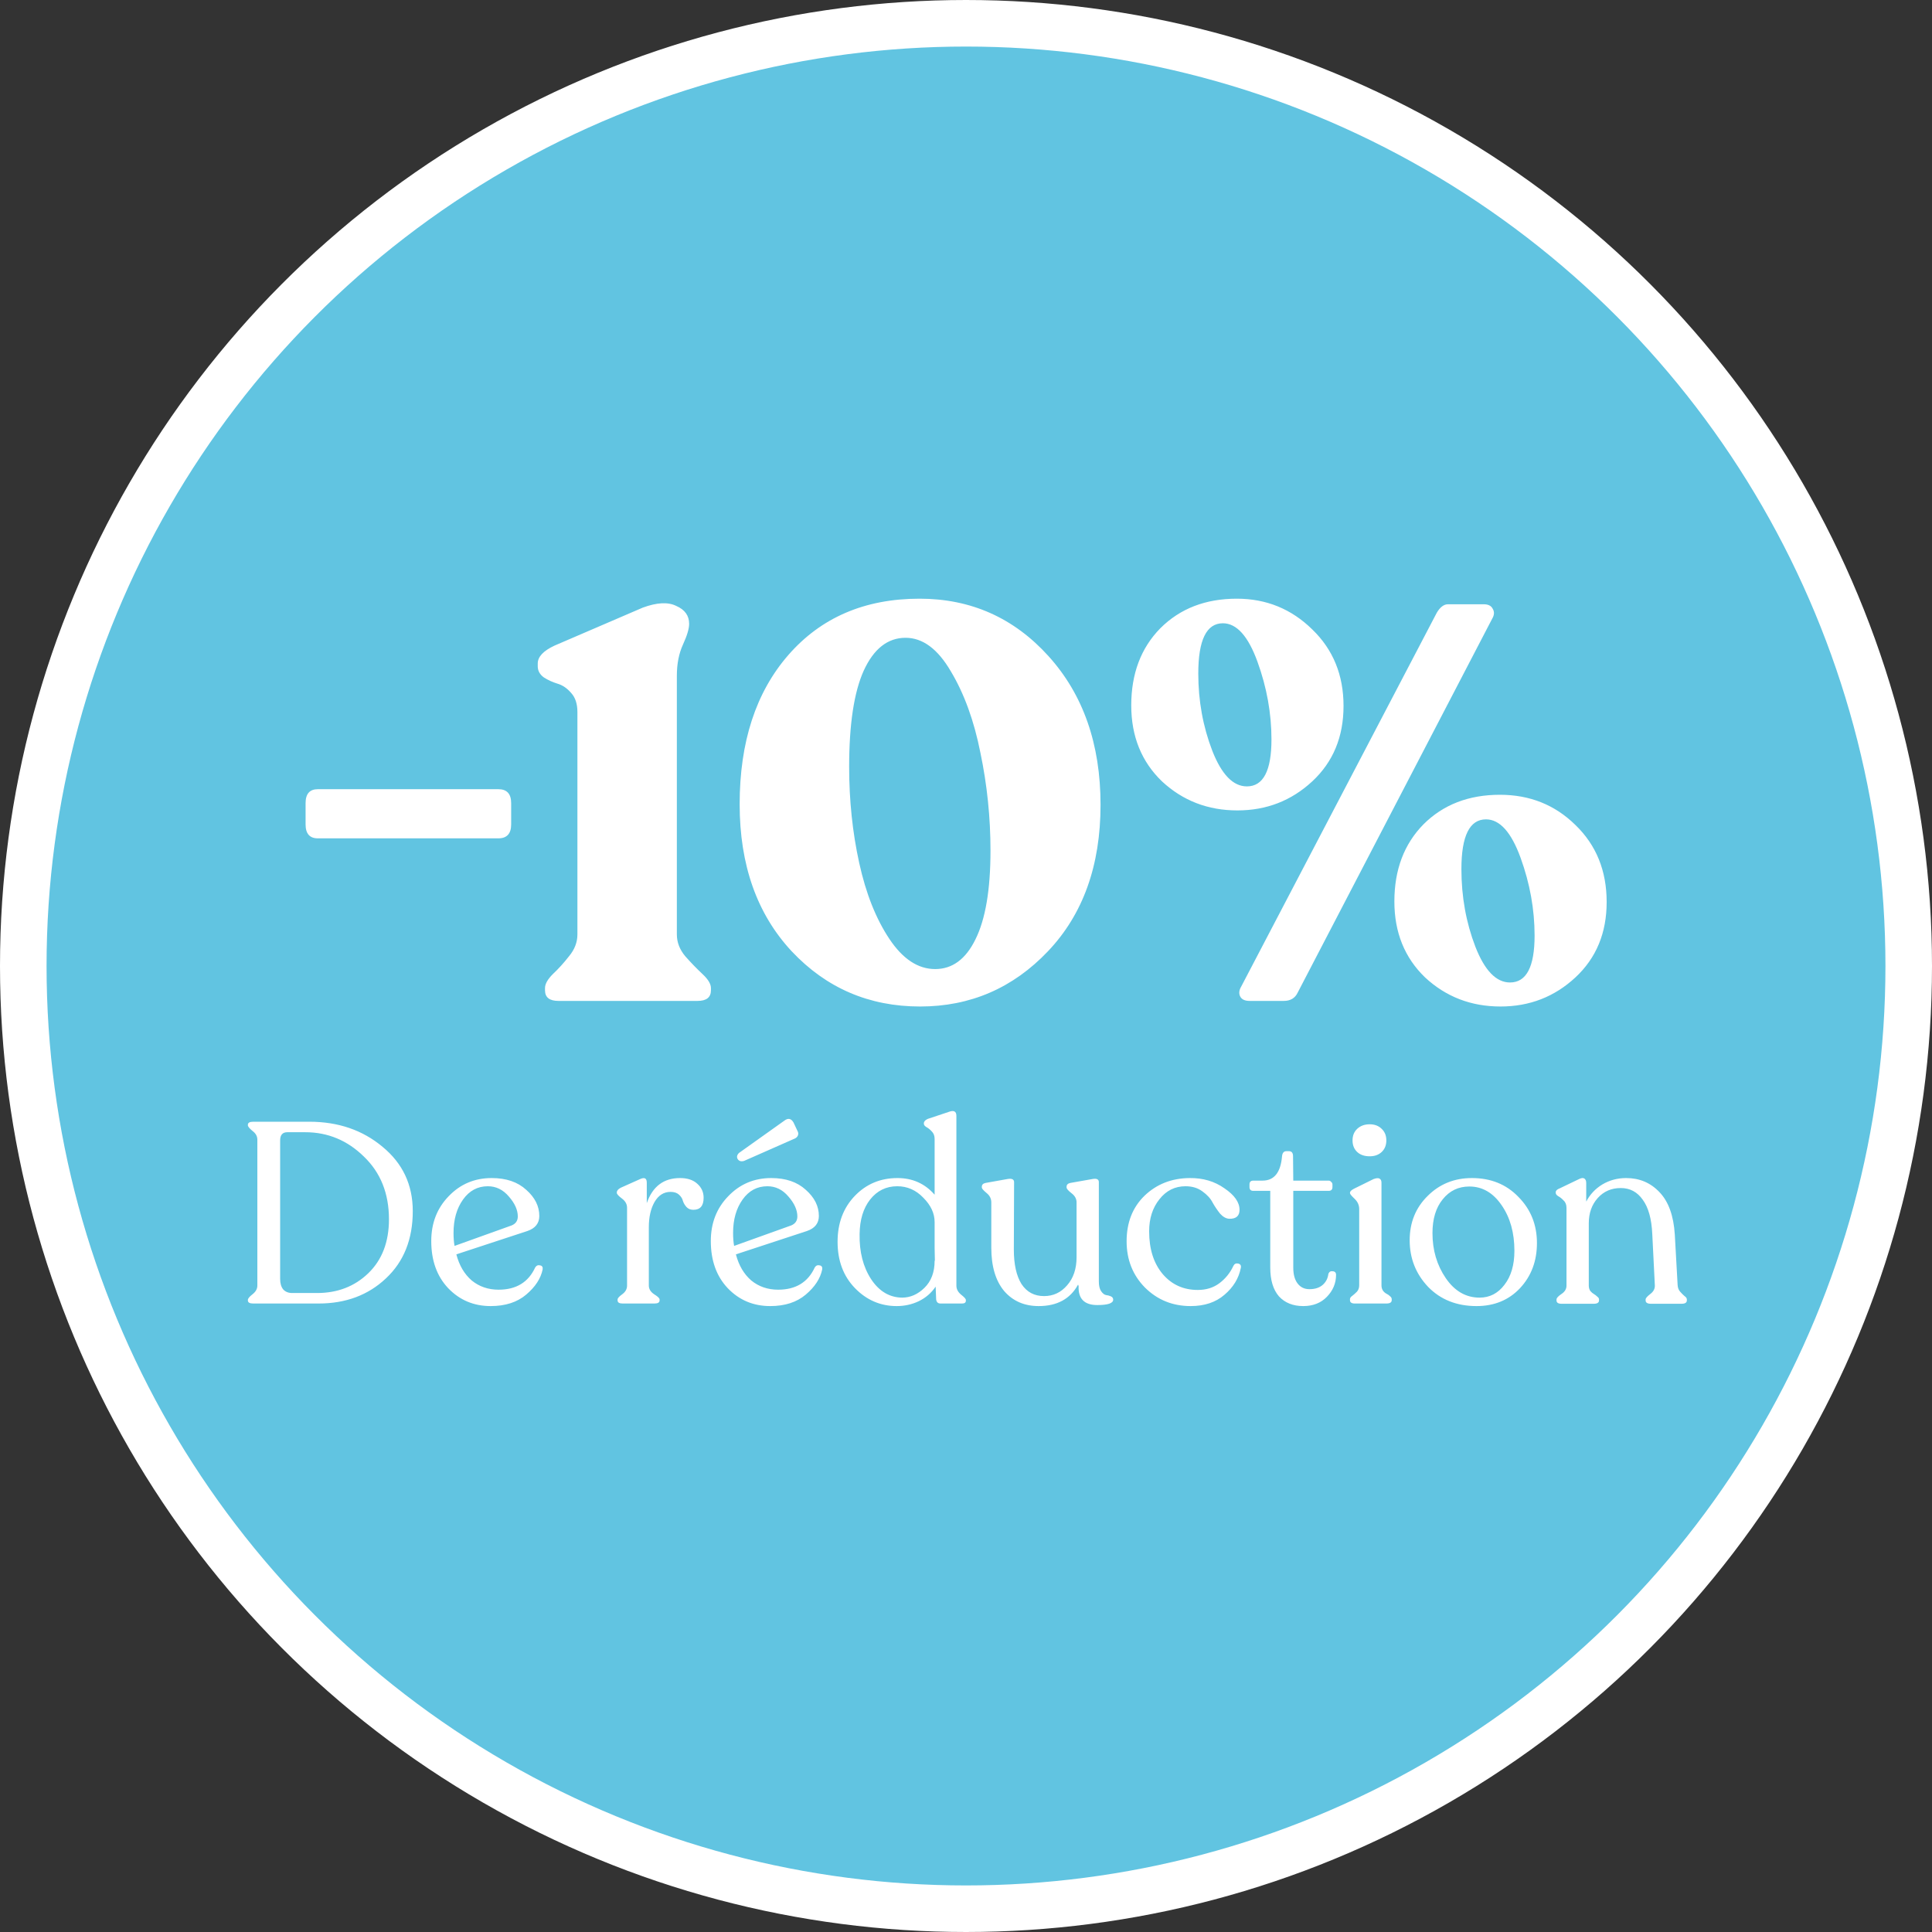
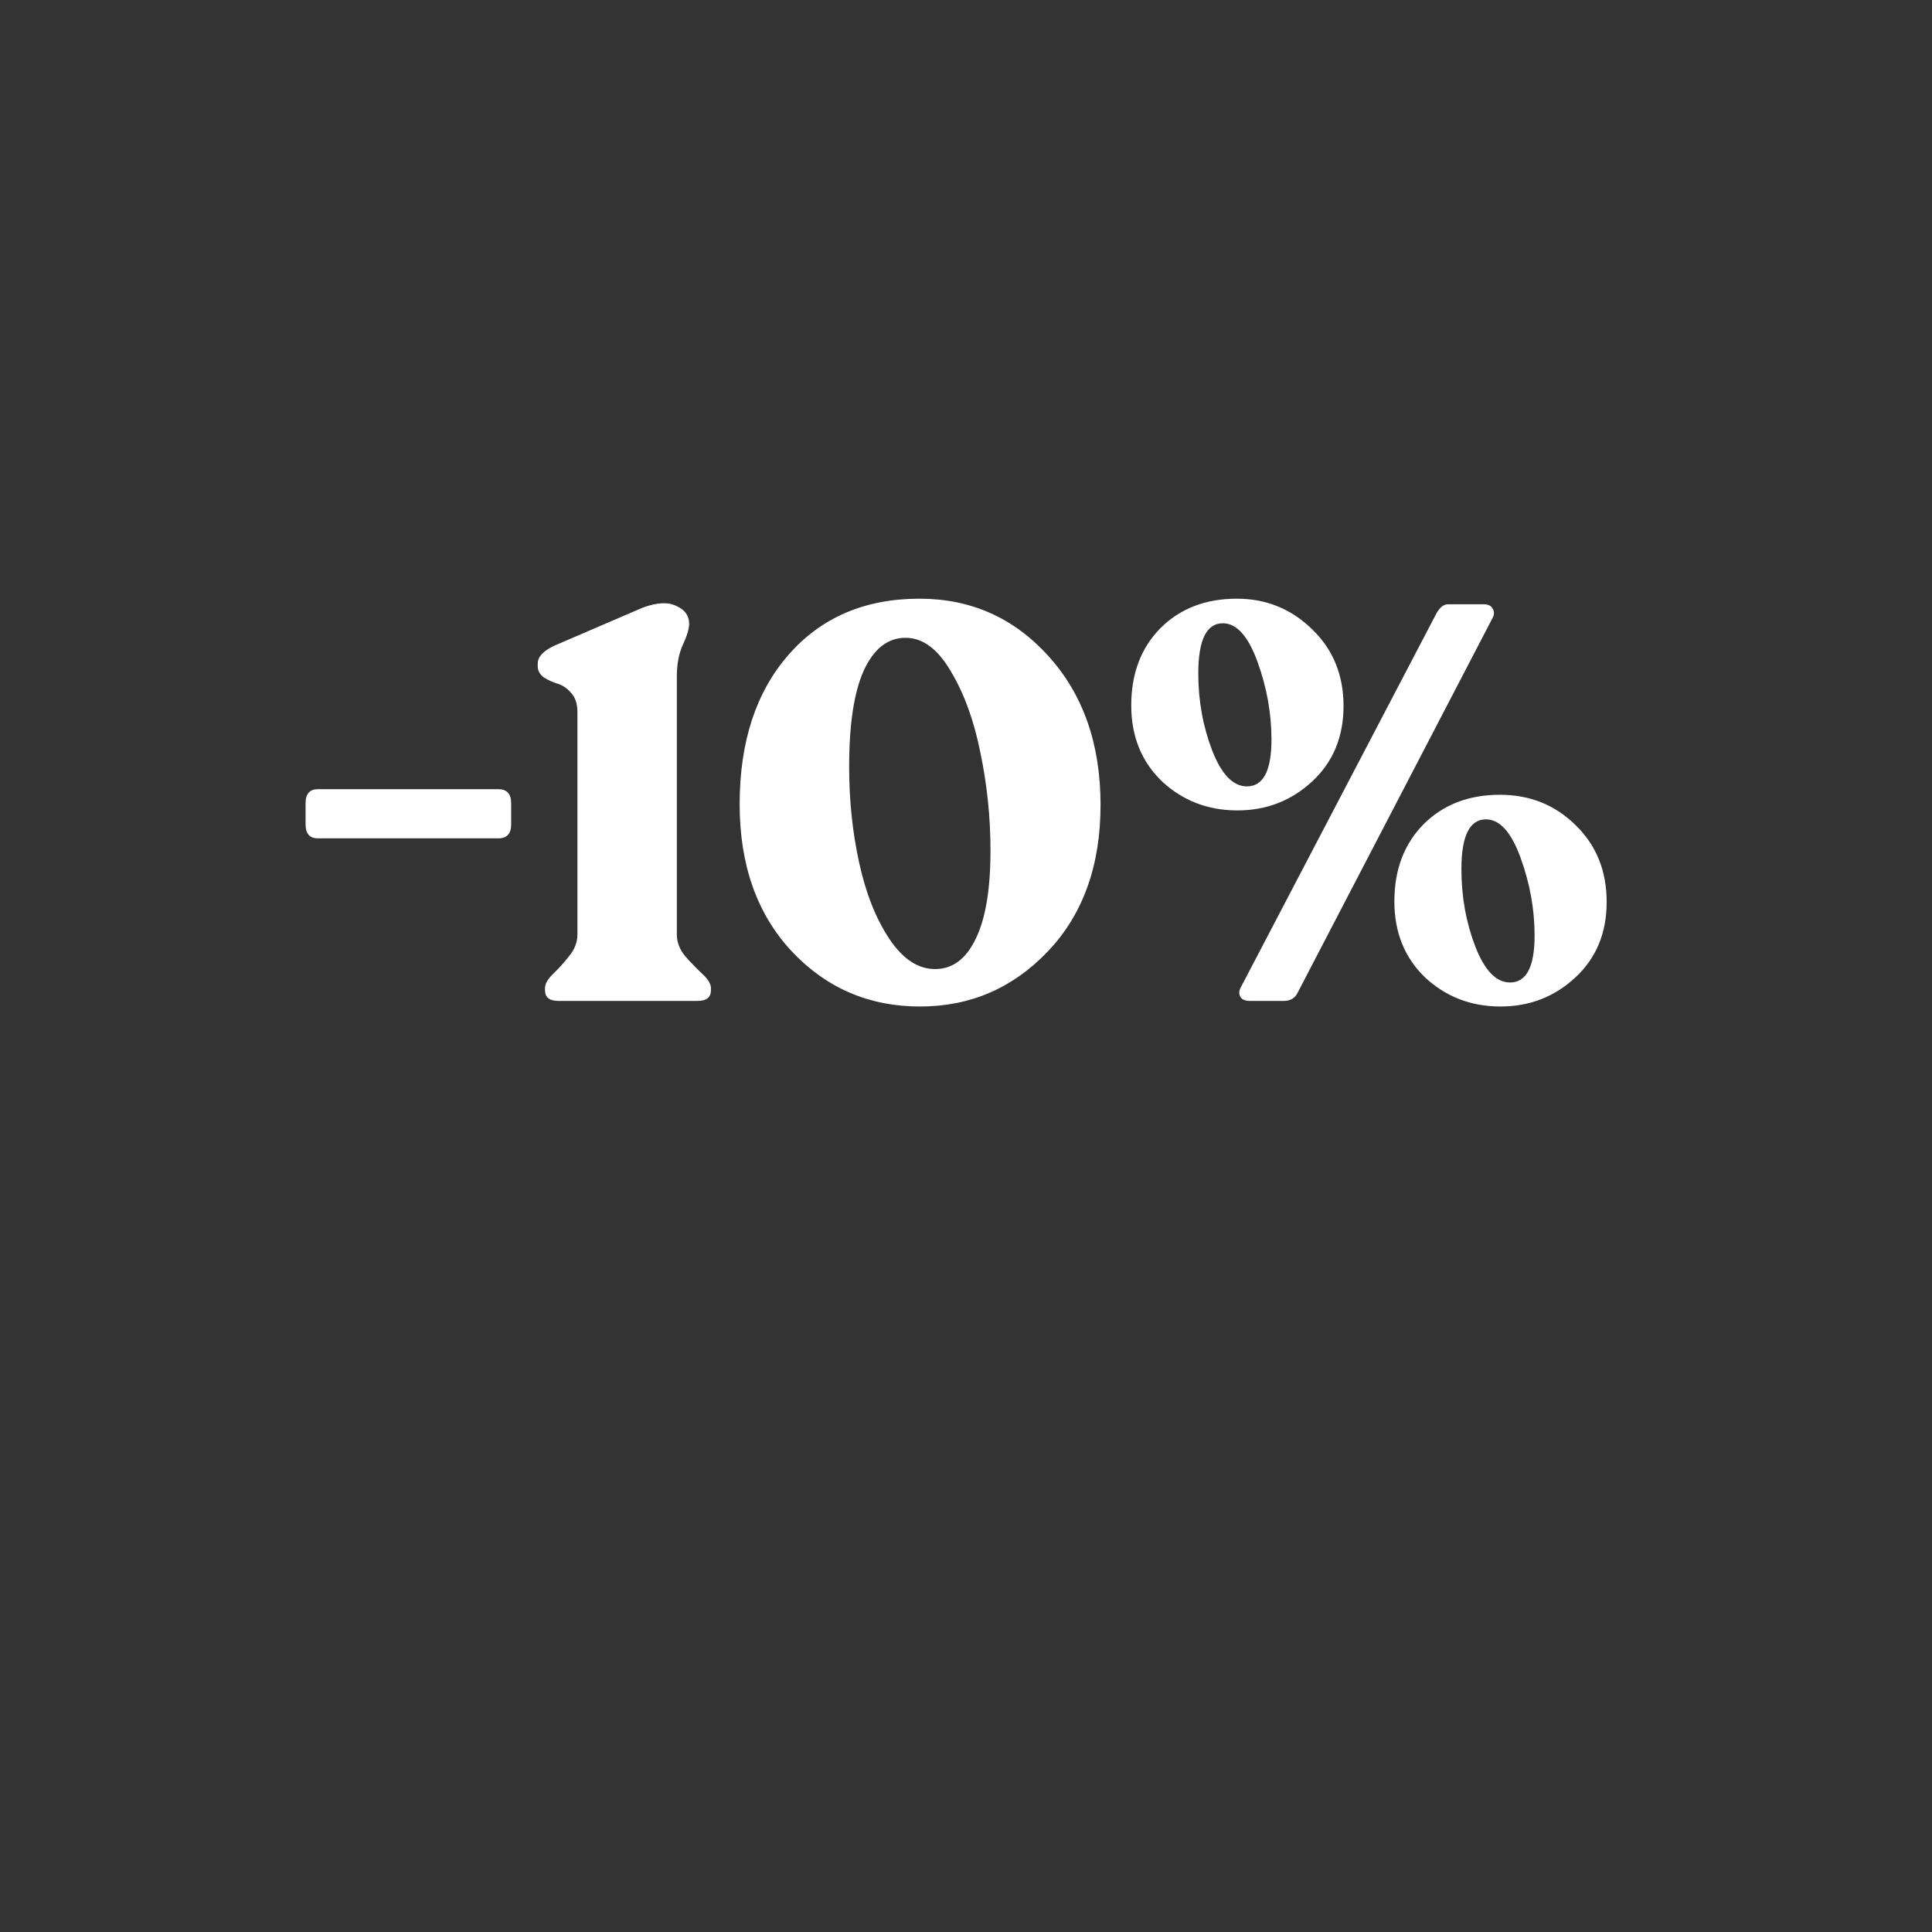
<svg xmlns="http://www.w3.org/2000/svg" width="83" height="83" viewBox="0 0 83 83" fill="none">
  <rect x="0" y="0" width="83" height="83" fill="#333333" stroke="none" />
-   <circle cx="41.5" cy="41.5" r="40.5" fill="#61C4E1" stroke="white" stroke-width="2" />
  <path d="M13.656 36.016C13.304 36.016 13.128 35.816 13.128 35.416V34.504C13.128 34.104 13.304 33.904 13.656 33.904H21.408C21.776 33.904 21.96 34.104 21.96 34.504V35.416C21.96 35.816 21.776 36.016 21.408 36.016H13.656ZM23.99 43C23.606 43 23.414 42.848 23.414 42.544V42.448C23.414 42.272 23.526 42.072 23.75 41.848C23.99 41.624 24.222 41.368 24.446 41.08C24.686 40.792 24.806 40.48 24.806 40.144V30.592C24.806 30.24 24.718 29.968 24.542 29.776C24.366 29.568 24.166 29.432 23.942 29.368C23.734 29.304 23.542 29.216 23.366 29.104C23.19 28.976 23.102 28.816 23.102 28.624V28.504C23.102 28.216 23.342 27.96 23.822 27.736L27.614 26.104C28.222 25.88 28.702 25.856 29.054 26.032C29.422 26.192 29.606 26.448 29.606 26.8C29.606 27.008 29.518 27.304 29.342 27.688C29.166 28.072 29.078 28.52 29.078 29.032V40.144C29.078 40.48 29.198 40.792 29.438 41.08C29.694 41.368 29.942 41.624 30.182 41.848C30.422 42.072 30.542 42.272 30.542 42.448V42.544C30.542 42.848 30.35 43 29.966 43H23.99ZM39.528 43.24C37.336 43.24 35.496 42.448 34.008 40.864C32.52 39.264 31.776 37.16 31.776 34.552C31.776 31.88 32.472 29.744 33.864 28.144C35.272 26.528 37.152 25.72 39.504 25.72C41.712 25.72 43.56 26.544 45.048 28.192C46.536 29.84 47.28 31.968 47.28 34.576C47.28 37.184 46.528 39.28 45.024 40.864C43.52 42.448 41.688 43.24 39.528 43.24ZM38.208 40.336C38.784 41.2 39.44 41.632 40.176 41.632C40.912 41.632 41.488 41.208 41.904 40.36C42.336 39.496 42.552 38.224 42.552 36.544C42.552 35.12 42.408 33.72 42.12 32.344C41.848 30.968 41.424 29.8 40.848 28.84C40.288 27.88 39.64 27.4 38.904 27.4C38.136 27.4 37.536 27.872 37.104 28.816C36.688 29.744 36.48 31.12 36.48 32.944C36.48 34.384 36.624 35.76 36.912 37.072C37.2 38.384 37.632 39.472 38.208 40.336ZM53.159 34.816C51.895 34.816 50.815 34.4 49.919 33.568C49.039 32.72 48.599 31.632 48.599 30.304C48.599 28.944 49.015 27.84 49.847 26.992C50.695 26.144 51.791 25.72 53.135 25.72C54.399 25.72 55.479 26.16 56.375 27.04C57.271 27.904 57.719 29 57.719 30.328C57.719 31.656 57.271 32.736 56.375 33.568C55.479 34.4 54.407 34.816 53.159 34.816ZM53.687 43C53.479 43 53.343 42.936 53.279 42.808C53.215 42.68 53.231 42.536 53.327 42.376L61.727 26.32C61.871 26.08 62.031 25.96 62.207 25.96H63.743C63.935 25.96 64.063 26.024 64.127 26.152C64.207 26.28 64.199 26.424 64.103 26.584L55.751 42.64C55.639 42.88 55.439 43 55.151 43H53.687ZM53.567 33.784C54.271 33.784 54.623 33.112 54.623 31.768C54.623 30.648 54.423 29.536 54.023 28.432C53.623 27.328 53.127 26.776 52.535 26.776C51.831 26.776 51.479 27.496 51.479 28.936C51.479 30.104 51.679 31.208 52.079 32.248C52.479 33.272 52.975 33.784 53.567 33.784ZM64.463 43.24C63.199 43.24 62.119 42.824 61.223 41.992C60.343 41.144 59.903 40.056 59.903 38.728C59.903 37.368 60.319 36.264 61.151 35.416C61.999 34.568 63.095 34.144 64.439 34.144C65.719 34.144 66.799 34.576 67.679 35.44C68.575 36.304 69.023 37.408 69.023 38.752C69.023 40.08 68.575 41.16 67.679 41.992C66.783 42.824 65.711 43.24 64.463 43.24ZM64.871 42.208C65.575 42.208 65.927 41.536 65.927 40.192C65.927 39.072 65.727 37.96 65.327 36.856C64.927 35.752 64.431 35.2 63.839 35.2C63.135 35.2 62.783 35.912 62.783 37.336C62.783 38.52 62.983 39.632 63.383 40.672C63.783 41.696 64.279 42.208 64.871 42.208Z" fill="white" />
-   <path d="M10.88 56C10.726 56 10.649 55.956 10.649 55.868V55.846C10.649 55.787 10.715 55.707 10.847 55.604C10.986 55.494 11.056 55.369 11.056 55.23V48.96C11.056 48.813 10.986 48.689 10.847 48.586C10.715 48.476 10.649 48.395 10.649 48.344V48.322C10.649 48.234 10.726 48.19 10.88 48.19H13.289C14.528 48.19 15.577 48.549 16.435 49.268C17.3 49.979 17.733 50.9 17.733 52.029C17.733 53.239 17.348 54.203 16.578 54.922C15.815 55.641 14.851 56 13.685 56H10.88ZM12.552 55.549H13.619C14.499 55.549 15.232 55.267 15.819 54.702C16.413 54.13 16.71 53.356 16.71 52.381C16.71 51.274 16.351 50.375 15.632 49.686C14.921 48.989 14.081 48.641 13.113 48.641H12.343C12.138 48.641 12.035 48.758 12.035 48.993V54.944C12.035 55.135 12.079 55.285 12.167 55.395C12.262 55.498 12.391 55.549 12.552 55.549ZM22.993 54.449C23.045 54.368 23.114 54.339 23.202 54.361C23.29 54.376 23.327 54.434 23.312 54.537C23.232 54.926 22.997 55.285 22.608 55.615C22.22 55.945 21.71 56.11 21.079 56.11C20.353 56.11 19.745 55.853 19.253 55.34C18.769 54.827 18.527 54.152 18.527 53.316C18.527 52.546 18.777 51.904 19.275 51.391C19.774 50.87 20.39 50.61 21.123 50.61C21.747 50.61 22.242 50.779 22.608 51.116C22.982 51.446 23.169 51.82 23.169 52.238C23.169 52.553 22.997 52.77 22.652 52.887L19.605 53.888C19.73 54.365 19.95 54.739 20.265 55.01C20.588 55.274 20.973 55.406 21.42 55.406C22.176 55.406 22.7 55.087 22.993 54.449ZM20.958 50.962C20.518 50.962 20.163 51.153 19.891 51.534C19.62 51.915 19.484 52.392 19.484 52.964C19.484 53.184 19.499 53.371 19.528 53.525L21.981 52.645C22.157 52.572 22.245 52.443 22.245 52.26C22.245 51.981 22.117 51.695 21.86 51.402C21.611 51.109 21.31 50.962 20.958 50.962ZM29.216 50.61C29.532 50.61 29.777 50.691 29.953 50.852C30.137 51.013 30.228 51.215 30.228 51.457C30.228 51.802 30.082 51.974 29.788 51.974C29.664 51.974 29.565 51.934 29.491 51.853C29.418 51.772 29.367 51.684 29.337 51.589C29.315 51.494 29.26 51.406 29.172 51.325C29.084 51.244 28.963 51.204 28.809 51.204C28.516 51.204 28.285 51.351 28.116 51.644C27.955 51.93 27.874 52.289 27.874 52.722V55.23C27.874 55.377 27.951 55.501 28.105 55.604C28.259 55.699 28.336 55.773 28.336 55.824V55.868C28.336 55.956 28.263 56 28.116 56H26.752C26.606 56 26.532 55.956 26.532 55.868V55.824C26.532 55.773 26.598 55.699 26.73 55.604C26.87 55.501 26.939 55.377 26.939 55.23V51.886C26.939 51.732 26.866 51.6 26.719 51.49C26.573 51.38 26.499 51.299 26.499 51.248V51.226C26.499 51.153 26.554 51.087 26.664 51.028L27.5 50.654C27.691 50.566 27.786 50.617 27.786 50.808V51.688C28.036 50.969 28.512 50.61 29.216 50.61ZM31.967 49.873C31.842 49.91 31.751 49.884 31.692 49.796C31.641 49.708 31.659 49.62 31.747 49.532L33.694 48.146C33.855 48.021 33.987 48.047 34.09 48.223L34.255 48.575C34.299 48.648 34.306 48.718 34.277 48.784C34.248 48.85 34.193 48.898 34.112 48.927L31.967 49.873ZM35.003 54.449C35.054 54.368 35.124 54.339 35.212 54.361C35.3 54.376 35.337 54.434 35.322 54.537C35.241 54.926 35.007 55.285 34.618 55.615C34.229 55.945 33.72 56.11 33.089 56.11C32.363 56.11 31.754 55.853 31.263 55.34C30.779 54.827 30.537 54.152 30.537 53.316C30.537 52.546 30.786 51.904 31.285 51.391C31.784 50.87 32.4 50.61 33.133 50.61C33.756 50.61 34.251 50.779 34.618 51.116C34.992 51.446 35.179 51.82 35.179 52.238C35.179 52.553 35.007 52.77 34.662 52.887L31.615 53.888C31.74 54.365 31.96 54.739 32.275 55.01C32.598 55.274 32.983 55.406 33.43 55.406C34.185 55.406 34.71 55.087 35.003 54.449ZM32.968 50.962C32.528 50.962 32.172 51.153 31.901 51.534C31.63 51.915 31.494 52.392 31.494 52.964C31.494 53.184 31.509 53.371 31.538 53.525L33.991 52.645C34.167 52.572 34.255 52.443 34.255 52.26C34.255 51.981 34.127 51.695 33.87 51.402C33.621 51.109 33.32 50.962 32.968 50.962ZM41.087 55.23C41.087 55.377 41.153 55.505 41.285 55.615C41.425 55.725 41.494 55.802 41.494 55.846V55.879C41.494 55.96 41.439 56 41.329 56H40.405C40.295 56 40.233 55.941 40.218 55.824L40.196 55.274C40.013 55.545 39.771 55.754 39.47 55.901C39.177 56.04 38.862 56.11 38.524 56.11C37.828 56.11 37.23 55.853 36.731 55.34C36.233 54.827 35.983 54.163 35.983 53.349C35.983 52.55 36.229 51.893 36.72 51.38C37.212 50.867 37.824 50.61 38.557 50.61C39.203 50.61 39.734 50.848 40.152 51.325V48.927C40.152 48.795 40.112 48.689 40.031 48.608C39.958 48.527 39.881 48.465 39.8 48.421C39.727 48.377 39.69 48.329 39.69 48.278V48.256C39.69 48.183 39.745 48.12 39.855 48.069L40.746 47.772C40.974 47.684 41.087 47.739 41.087 47.937V55.23ZM38.755 55.747C39.107 55.747 39.426 55.608 39.712 55.329C40.006 55.043 40.152 54.654 40.152 54.163H40.163L40.152 53.602V52.502C40.152 52.128 39.991 51.78 39.668 51.457C39.353 51.127 38.979 50.962 38.546 50.962C38.07 50.962 37.681 51.153 37.38 51.534C37.087 51.908 36.937 52.403 36.929 53.019C36.915 53.782 37.08 54.427 37.424 54.955C37.769 55.476 38.213 55.74 38.755 55.747ZM47.207 55.054C47.207 55.237 47.24 55.377 47.306 55.472C47.372 55.567 47.442 55.622 47.515 55.637C47.589 55.644 47.658 55.663 47.724 55.692C47.79 55.721 47.823 55.769 47.823 55.835C47.823 55.989 47.596 56.066 47.141 56.066C46.584 56.066 46.316 55.795 46.338 55.252L46.316 55.186C45.979 55.802 45.414 56.11 44.622 56.11C44.006 56.11 43.511 55.894 43.137 55.461C42.771 55.021 42.587 54.401 42.587 53.602V51.655C42.587 51.494 42.518 51.358 42.378 51.248C42.246 51.138 42.18 51.061 42.18 51.017V50.984C42.18 50.896 42.235 50.841 42.345 50.819L43.269 50.654C43.467 50.617 43.566 50.661 43.566 50.786L43.555 53.679C43.555 54.317 43.665 54.812 43.885 55.164C44.113 55.509 44.435 55.681 44.853 55.681C45.249 55.681 45.579 55.527 45.843 55.219C46.115 54.911 46.25 54.508 46.25 54.009V51.655C46.25 51.501 46.177 51.369 46.03 51.259C45.891 51.149 45.821 51.068 45.821 51.017V50.984C45.821 50.896 45.876 50.841 45.986 50.819L46.921 50.654C47.112 50.617 47.207 50.661 47.207 50.786V55.054ZM51.15 56.11C50.38 56.11 49.727 55.846 49.192 55.318C48.664 54.783 48.4 54.119 48.4 53.327C48.4 52.52 48.657 51.868 49.17 51.369C49.691 50.87 50.336 50.617 51.106 50.61C51.678 50.603 52.177 50.749 52.602 51.05C53.035 51.343 53.251 51.651 53.251 51.974C53.251 52.238 53.104 52.366 52.811 52.359C52.672 52.352 52.54 52.278 52.415 52.139C52.298 51.992 52.191 51.835 52.096 51.666C52.008 51.49 51.861 51.329 51.656 51.182C51.458 51.035 51.216 50.962 50.93 50.962C50.475 50.962 50.101 51.149 49.808 51.523C49.515 51.89 49.368 52.348 49.368 52.898C49.368 53.661 49.562 54.273 49.951 54.735C50.34 55.19 50.842 55.417 51.458 55.417C51.817 55.417 52.125 55.322 52.382 55.131C52.646 54.933 52.848 54.684 52.987 54.383C53.031 54.295 53.101 54.262 53.196 54.284C53.291 54.306 53.328 54.368 53.306 54.471C53.218 54.918 52.983 55.303 52.602 55.626C52.228 55.949 51.744 56.11 51.15 56.11ZM55.989 56.11C55.55 56.11 55.201 55.971 54.944 55.692C54.695 55.406 54.571 54.992 54.571 54.449V51.16H53.844C53.734 51.16 53.679 51.105 53.679 50.995V50.885C53.679 50.775 53.734 50.72 53.844 50.72H54.24C54.739 50.72 55.018 50.372 55.077 49.675C55.091 49.528 55.154 49.455 55.264 49.455H55.373C55.491 49.455 55.55 49.528 55.55 49.675L55.56 50.72H57.078C57.123 50.72 57.159 50.738 57.188 50.775C57.225 50.804 57.243 50.841 57.243 50.885V50.995C57.243 51.105 57.188 51.16 57.078 51.16H55.56V54.46C55.56 54.753 55.623 54.981 55.748 55.142C55.872 55.303 56.041 55.384 56.254 55.384C56.488 55.384 56.675 55.325 56.815 55.208C56.961 55.083 57.045 54.922 57.068 54.724C57.104 54.636 57.166 54.599 57.255 54.614C57.35 54.621 57.398 54.673 57.398 54.768C57.398 55.127 57.266 55.443 57.002 55.714C56.745 55.978 56.407 56.11 55.989 56.11ZM58.843 49.675C58.616 49.675 58.436 49.613 58.304 49.488C58.172 49.363 58.106 49.198 58.106 48.993C58.106 48.788 58.172 48.623 58.304 48.498C58.444 48.366 58.623 48.3 58.843 48.3C59.056 48.3 59.228 48.366 59.36 48.498C59.492 48.623 59.558 48.788 59.558 48.993C59.558 49.198 59.492 49.363 59.36 49.488C59.228 49.613 59.056 49.675 58.843 49.675ZM58.205 56C58.066 56 57.996 55.952 57.996 55.857V55.813C57.996 55.762 58.029 55.714 58.095 55.67C58.161 55.619 58.227 55.56 58.293 55.494C58.359 55.421 58.392 55.329 58.392 55.219V51.941C58.392 51.772 58.326 51.626 58.194 51.501C58.062 51.376 57.996 51.296 57.996 51.259V51.237C57.996 51.186 58.051 51.131 58.161 51.072L59.008 50.654C59.126 50.61 59.21 50.603 59.261 50.632C59.32 50.661 59.349 50.72 59.349 50.808V55.219C59.349 55.307 59.371 55.384 59.415 55.45C59.459 55.509 59.511 55.553 59.569 55.582C59.628 55.611 59.679 55.648 59.723 55.692C59.767 55.729 59.789 55.769 59.789 55.813V55.857C59.789 55.952 59.712 56 59.558 56H58.205ZM63.432 56.11C62.582 56.11 61.889 55.835 61.353 55.285C60.825 54.728 60.561 54.06 60.561 53.283C60.561 52.52 60.818 51.886 61.331 51.38C61.845 50.867 62.479 50.61 63.234 50.61C64.048 50.61 64.716 50.881 65.236 51.424C65.764 51.959 66.028 52.619 66.028 53.404C66.028 54.174 65.786 54.819 65.302 55.34C64.818 55.853 64.195 56.11 63.432 56.11ZM63.564 55.747C63.997 55.747 64.353 55.564 64.631 55.197C64.917 54.83 65.06 54.343 65.06 53.734C65.06 52.957 64.877 52.304 64.51 51.776C64.144 51.241 63.682 50.973 63.124 50.973C62.655 50.973 62.274 51.156 61.98 51.523C61.687 51.882 61.54 52.366 61.54 52.975C61.54 53.708 61.731 54.354 62.112 54.911C62.494 55.468 62.978 55.747 63.564 55.747ZM72.072 55.208C72.079 55.325 72.116 55.421 72.182 55.494C72.248 55.567 72.31 55.63 72.369 55.681C72.435 55.725 72.468 55.773 72.468 55.824V55.868C72.468 55.963 72.391 56.011 72.237 56.011H70.928C70.774 56.011 70.697 55.963 70.697 55.868V55.824C70.697 55.773 70.763 55.696 70.895 55.593C71.034 55.49 71.1 55.366 71.093 55.219L70.983 53.019C70.954 52.366 70.818 51.875 70.576 51.545C70.341 51.208 70.026 51.039 69.63 51.039C69.227 51.039 68.897 51.182 68.64 51.468C68.383 51.754 68.255 52.117 68.255 52.557V55.23C68.255 55.318 68.277 55.395 68.321 55.461C68.372 55.52 68.424 55.564 68.475 55.593C68.526 55.622 68.574 55.659 68.618 55.703C68.669 55.74 68.695 55.78 68.695 55.824V55.868C68.695 55.963 68.618 56.011 68.464 56.011H67.089C66.942 56.011 66.869 55.963 66.869 55.868V55.824C66.869 55.765 66.939 55.688 67.078 55.593C67.225 55.498 67.298 55.377 67.298 55.23V51.897C67.298 51.758 67.258 51.651 67.177 51.578C67.104 51.497 67.027 51.435 66.946 51.391C66.873 51.347 66.836 51.299 66.836 51.248V51.215C66.836 51.149 66.895 51.094 67.012 51.05L67.837 50.654C67.94 50.603 68.017 50.595 68.068 50.632C68.119 50.669 68.145 50.731 68.145 50.819V51.622C68.306 51.314 68.537 51.068 68.838 50.885C69.146 50.702 69.487 50.61 69.861 50.61C70.433 50.61 70.91 50.812 71.291 51.215C71.68 51.618 71.9 52.227 71.951 53.041L72.072 55.208Z" fill="white" />
</svg>